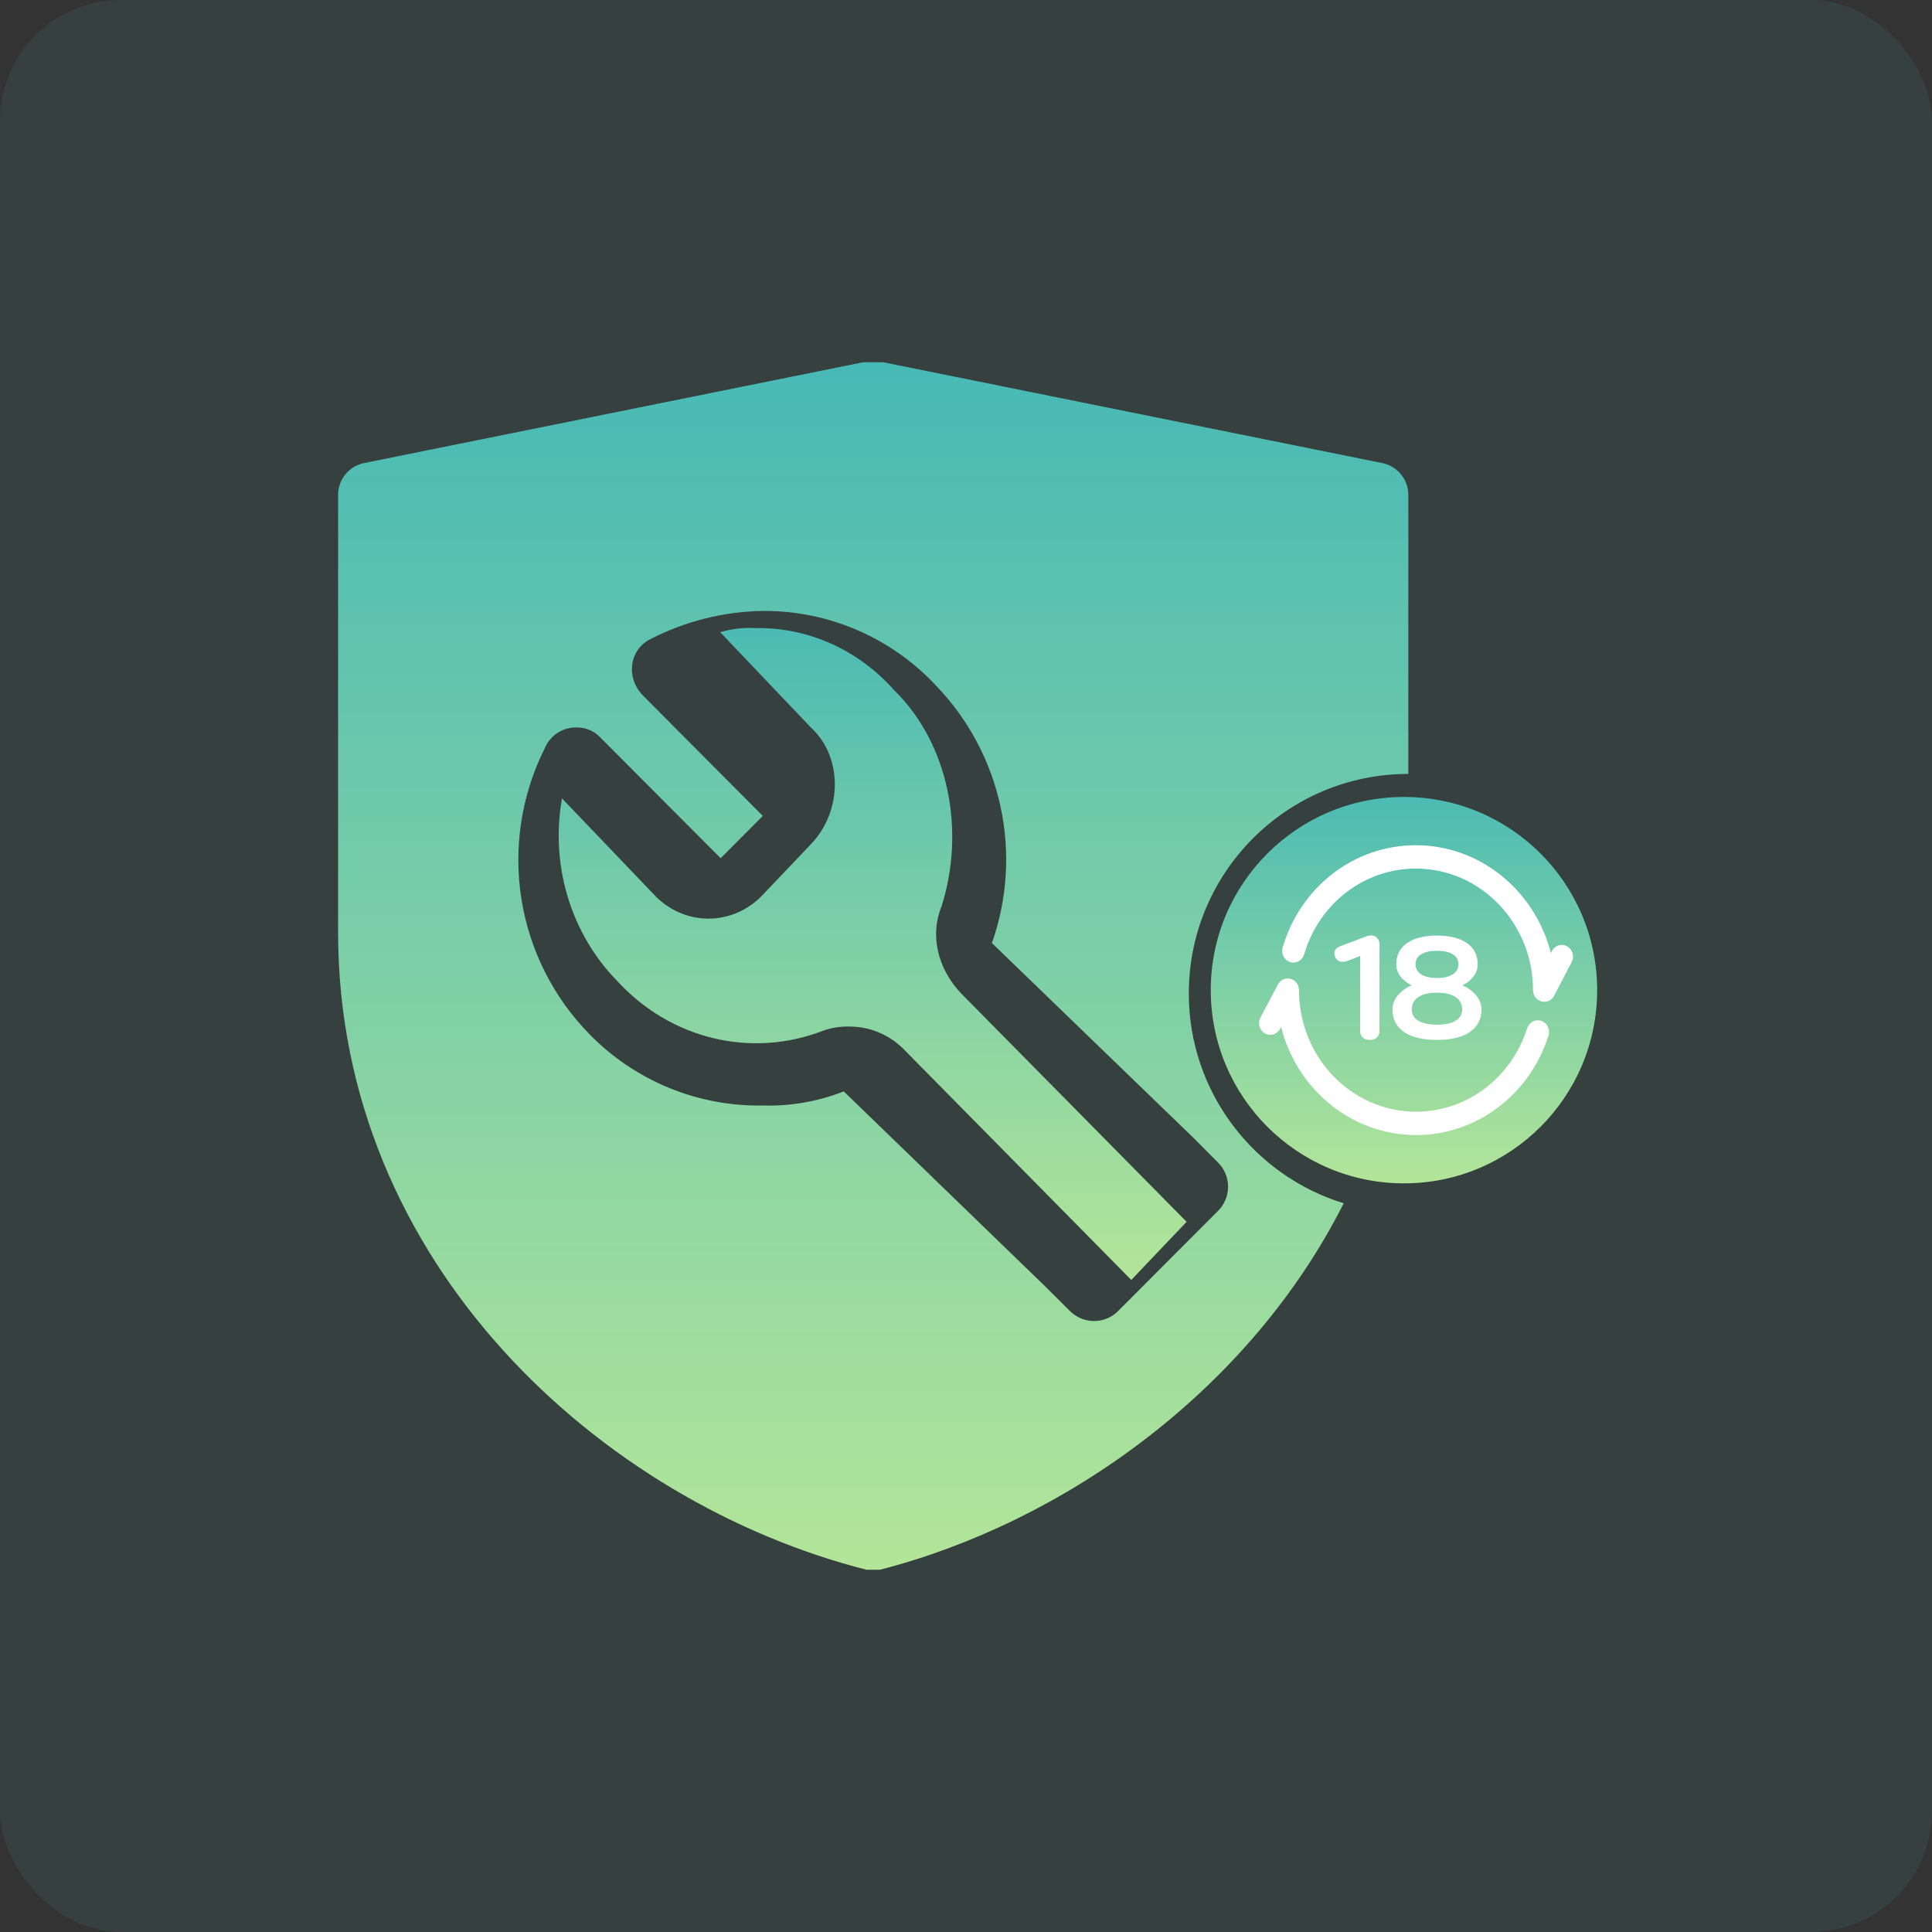
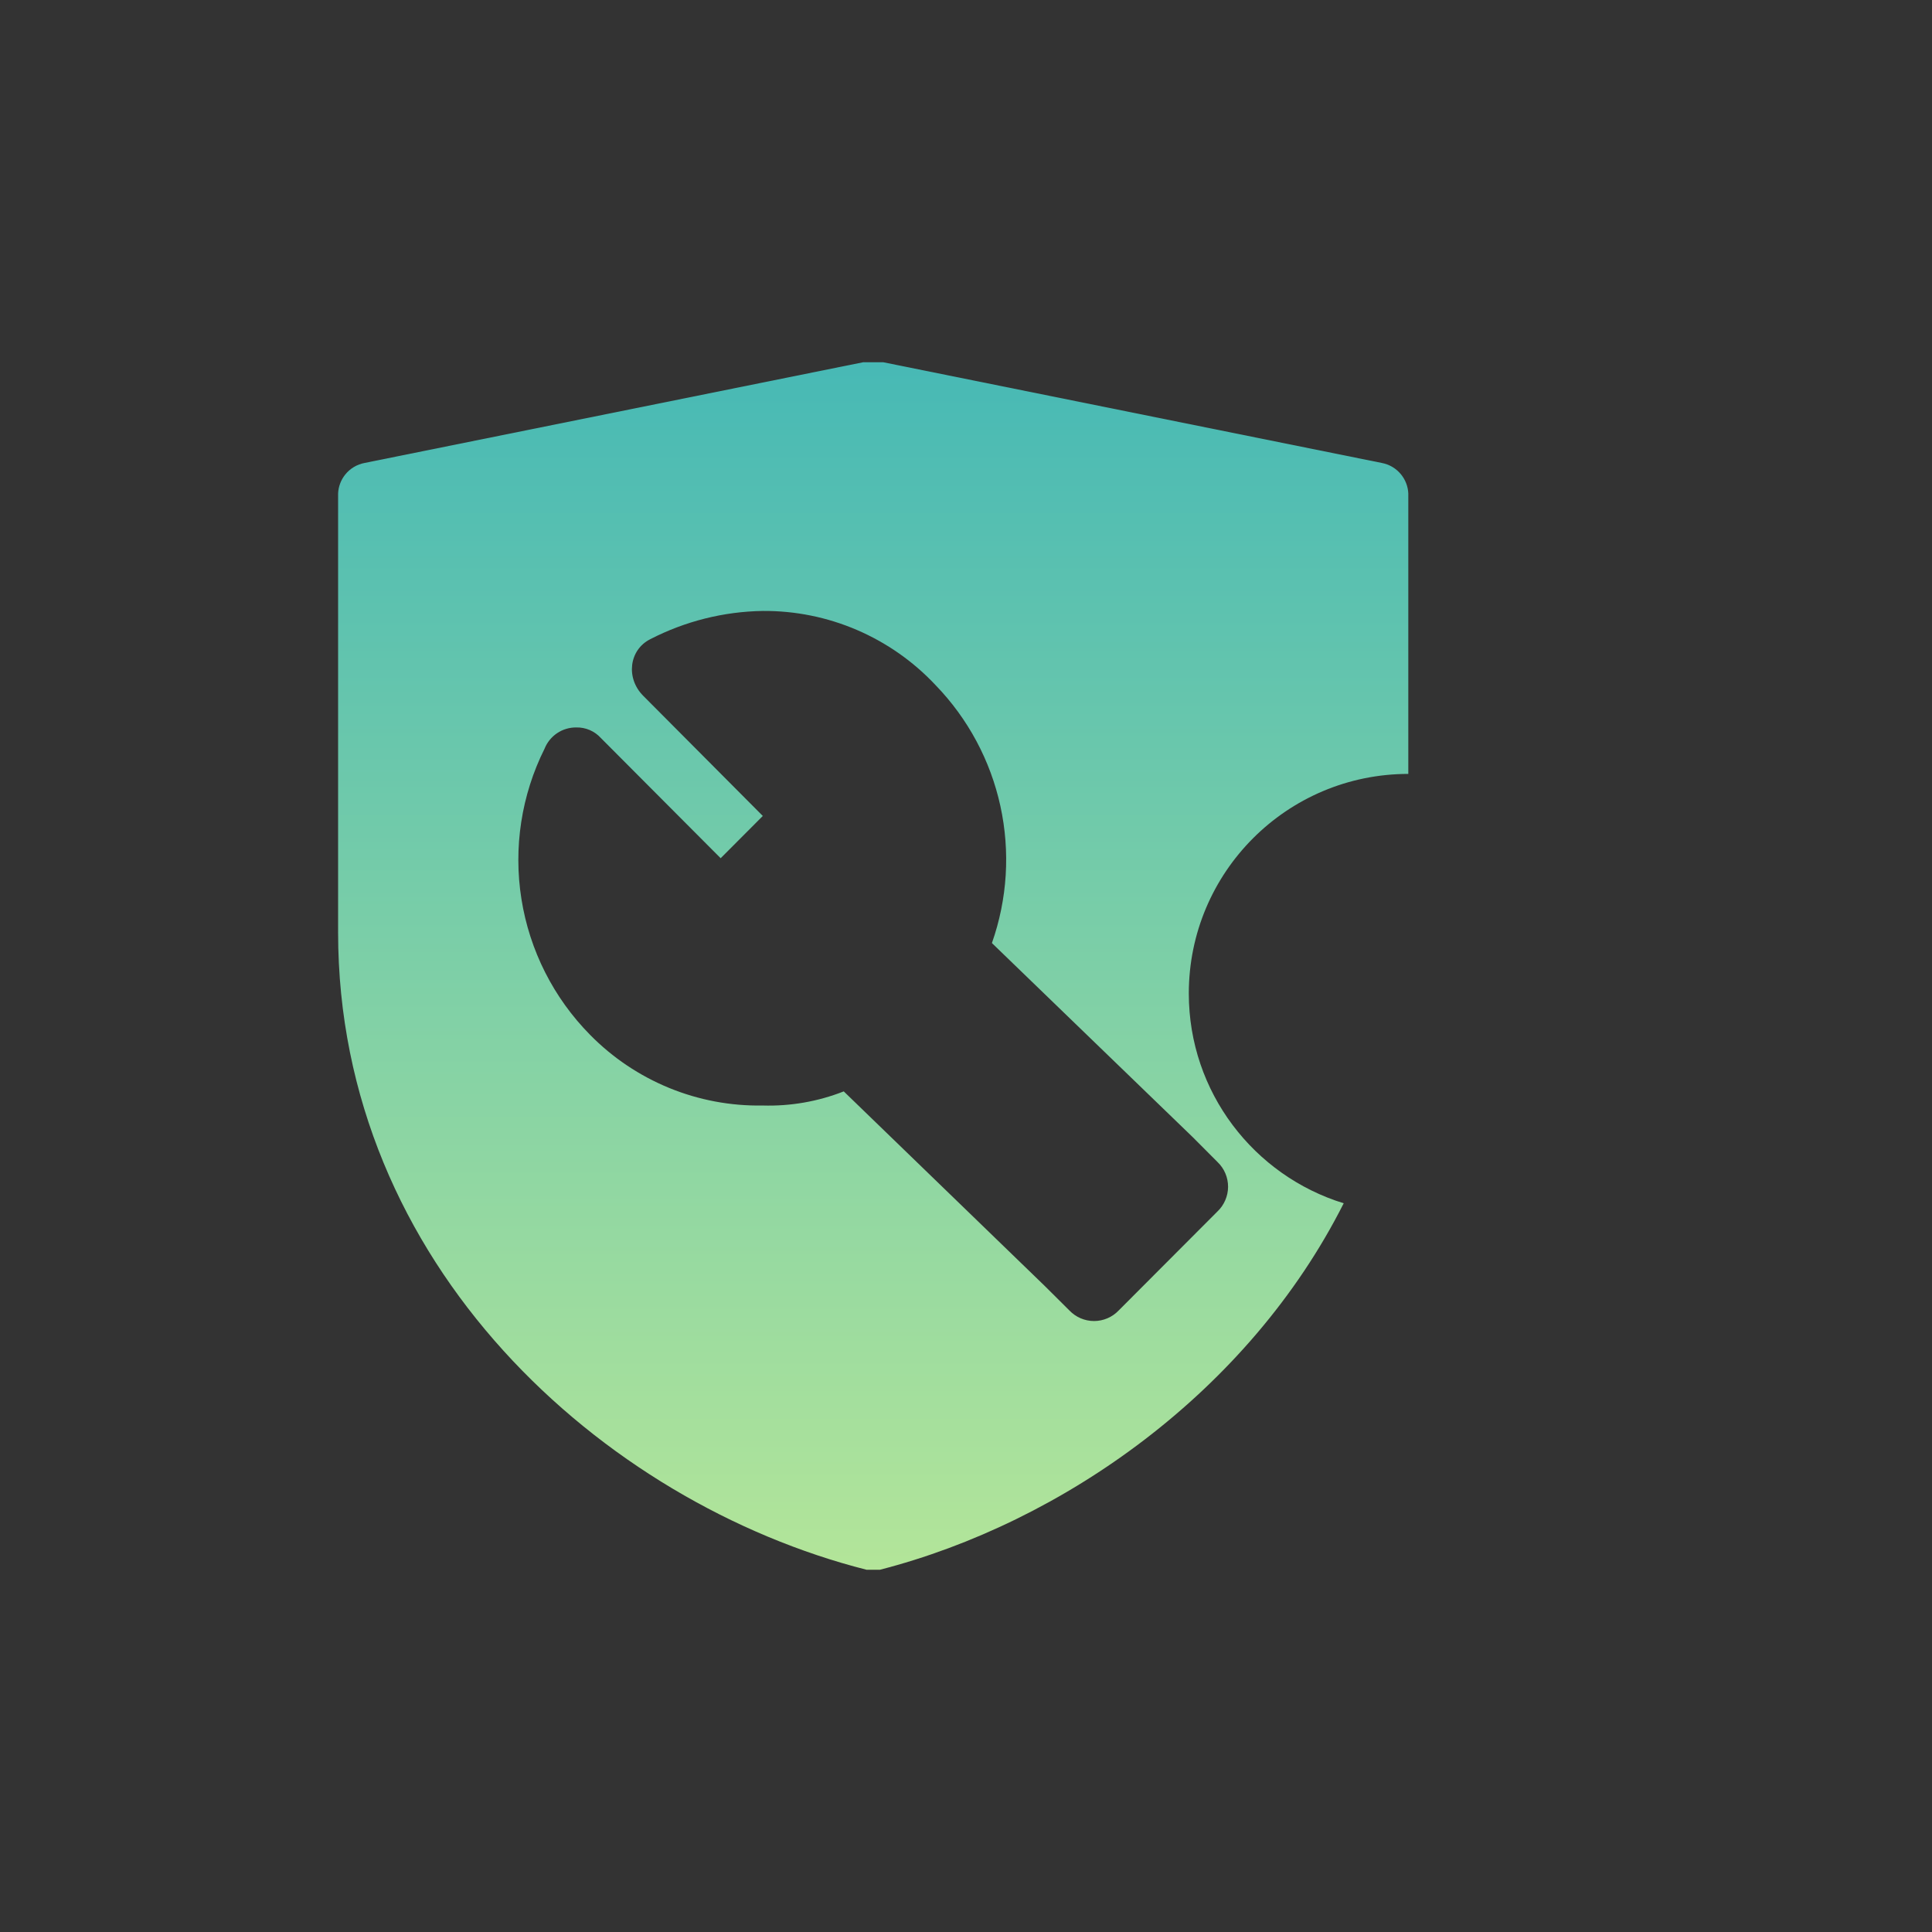
<svg xmlns="http://www.w3.org/2000/svg" width="80" height="80" viewBox="0 0 80 80" fill="none">
  <rect x="0" y="0" width="80" height="80" fill="#333333" stroke="none" />
-   <rect width="80" height="80" rx="5" fill="#4CBBB3" fill-opacity="0.1" />
-   <path d="M38.988 37.529C39.97 34.434 39.315 30.822 37.03 28.585C36.298 27.757 35.41 27.099 34.422 26.655C33.433 26.211 32.367 25.99 31.292 26.007C30.796 25.979 30.299 26.037 29.82 26.177L33.586 30.134C34.895 31.339 34.895 33.573 33.586 34.949L31.628 37.006C31.332 37.332 30.977 37.592 30.583 37.769C30.189 37.947 29.765 38.038 29.336 38.038C28.908 38.038 28.484 37.947 28.09 37.769C27.696 37.592 27.341 37.332 27.045 37.006L23.271 33.059C23.028 34.42 23.11 35.824 23.51 37.145C23.91 38.465 24.615 39.661 25.562 40.625C26.638 41.8 28.015 42.62 29.527 42.986C31.039 43.351 32.62 43.246 34.075 42.682C34.444 42.551 34.833 42.492 35.222 42.509C35.65 42.513 36.073 42.606 36.467 42.784C36.86 42.961 37.216 43.218 37.514 43.541L46.844 53L49.135 50.593L39.805 41.142C38.823 40.11 38.496 38.735 38.988 37.529Z" fill="url(#paint0_linear_15_27)" />
-   <circle cx="58.135" cy="41" r="8" fill="url(#paint1_linear_15_27)" />
-   <path d="M53.439 40.532C53.539 40.559 53.627 40.619 53.691 40.704C53.754 40.789 53.788 40.893 53.788 41.001C53.788 43.776 55.962 46.033 58.634 46.033C60.729 46.033 62.579 44.645 63.235 42.58C63.254 42.52 63.284 42.464 63.324 42.416C63.364 42.368 63.413 42.328 63.468 42.3C63.522 42.271 63.582 42.254 63.643 42.249C63.704 42.245 63.765 42.252 63.823 42.272C64.067 42.357 64.2 42.629 64.12 42.883C63.739 44.083 63.004 45.126 62.019 45.865C61.034 46.605 59.849 47.002 58.634 47C56.005 47 53.78 45.167 53.084 42.666L53.047 42.526L53.008 42.6C52.883 42.833 52.602 42.919 52.376 42.791C52.276 42.734 52.2 42.641 52.162 42.529C52.123 42.417 52.126 42.295 52.169 42.185L52.192 42.135L52.915 40.767C52.965 40.673 53.043 40.599 53.138 40.556C53.233 40.514 53.339 40.505 53.439 40.532ZM58.634 35C61.258 35 63.48 36.829 64.18 39.323L64.218 39.462L64.258 39.385C64.314 39.275 64.408 39.191 64.522 39.151C64.635 39.112 64.759 39.119 64.867 39.172C64.976 39.225 65.06 39.319 65.103 39.435C65.147 39.551 65.145 39.68 65.099 39.795L65.076 39.846L64.353 41.231C64.304 41.325 64.225 41.4 64.131 41.442C64.036 41.485 63.93 41.494 63.83 41.468C63.73 41.441 63.641 41.381 63.578 41.297C63.514 41.212 63.479 41.108 63.479 41.001C63.479 38.226 61.306 35.967 58.634 35.967C57.597 35.963 56.586 36.306 55.751 36.946C54.916 37.586 54.303 38.488 54.001 39.519C53.964 39.642 53.883 39.744 53.774 39.803C53.665 39.863 53.538 39.876 53.42 39.838C53.302 39.8 53.203 39.715 53.145 39.602C53.088 39.489 53.075 39.357 53.111 39.234C53.471 38.005 54.203 36.929 55.197 36.167C56.192 35.404 57.397 34.995 58.634 35Z" fill="white" />
  <path d="M36.573 15L57.206 19.168C57.527 19.225 57.816 19.397 58.02 19.652C58.199 19.876 58.302 20.149 58.315 20.433V32.046C53.295 32.047 49.226 36.116 49.226 41.137C49.226 45.225 51.926 48.682 55.64 49.825C51.705 57.628 44.002 63.054 36.435 65H35.881C24.94 62.222 14 52.36 14 38.61V20.433C14.013 20.149 14.115 19.876 14.293 19.653C14.496 19.398 14.786 19.226 15.106 19.168L35.741 15H36.573ZM31.591 25.298C29.966 25.322 28.37 25.723 26.925 26.468C26.05 26.908 25.903 28.077 26.633 28.81L31.586 33.787L29.841 35.537L24.883 30.562C24.754 30.419 24.596 30.305 24.42 30.23C24.244 30.154 24.052 30.117 23.86 30.122C23.579 30.119 23.304 30.202 23.07 30.358C22.836 30.515 22.655 30.738 22.55 31C21.588 32.925 21.253 35.104 21.592 37.23C21.93 39.357 22.925 41.323 24.436 42.852C25.368 43.8 26.483 44.547 27.711 45.05C28.939 45.553 30.256 45.8 31.583 45.777C32.729 45.811 33.871 45.612 34.938 45.192L43.262 53.25L44.281 54.263C44.413 54.401 44.572 54.512 44.747 54.587C44.922 54.662 45.111 54.701 45.302 54.701C45.493 54.701 45.682 54.662 45.857 54.587C46.033 54.512 46.191 54.401 46.323 54.263L50.408 50.168C50.547 50.037 50.658 49.878 50.734 49.702C50.81 49.527 50.851 49.337 50.852 49.145C50.852 48.954 50.815 48.764 50.74 48.588C50.666 48.412 50.556 48.253 50.418 48.12L49.397 47.095L41.073 39.05C41.715 37.228 41.836 35.264 41.424 33.377C41.012 31.49 40.082 29.756 38.74 28.37C37.824 27.392 36.715 26.615 35.485 26.086C34.255 25.557 32.929 25.289 31.591 25.298Z" fill="url(#paint2_linear_15_27)" />
-   <path d="M56.719 43.06C56.599 43.06 56.503 43.028 56.431 42.964C56.359 42.9 56.323 42.812 56.323 42.7V39.586L55.807 39.784C55.735 39.812 55.665 39.826 55.597 39.826C55.457 39.826 55.357 39.766 55.297 39.646C55.269 39.59 55.255 39.532 55.255 39.472C55.255 39.336 55.339 39.238 55.507 39.178L56.617 38.758C56.665 38.742 56.715 38.734 56.767 38.734C56.871 38.734 56.955 38.768 57.019 38.836C57.087 38.904 57.121 38.994 57.121 39.106V42.7C57.121 42.808 57.083 42.896 57.007 42.964C56.935 43.028 56.839 43.06 56.719 43.06ZM59.502 43.06C58.918 43.06 58.464 42.952 58.14 42.736C57.82 42.516 57.66 42.204 57.66 41.8C57.66 41.592 57.73 41.402 57.87 41.23C58.01 41.054 58.2 40.912 58.44 40.804V40.792C58.248 40.7 58.096 40.578 57.984 40.426C57.872 40.274 57.816 40.108 57.816 39.928C57.816 39.552 57.964 39.26 58.26 39.052C58.556 38.844 58.97 38.74 59.502 38.74C60.034 38.74 60.448 38.844 60.744 39.052C61.04 39.26 61.188 39.552 61.188 39.928C61.188 40.108 61.132 40.274 61.02 40.426C60.908 40.578 60.756 40.7 60.564 40.792V40.804C60.804 40.912 60.994 41.054 61.134 41.23C61.274 41.402 61.344 41.592 61.344 41.8C61.344 42.204 61.182 42.516 60.858 42.736C60.538 42.952 60.086 43.06 59.502 43.06ZM59.502 40.498C59.778 40.498 59.994 40.448 60.15 40.348C60.31 40.244 60.39 40.104 60.39 39.928C60.39 39.748 60.312 39.61 60.156 39.514C60 39.418 59.782 39.37 59.502 39.37C59.222 39.37 59.004 39.418 58.848 39.514C58.692 39.61 58.614 39.748 58.614 39.928C58.614 40.104 58.692 40.244 58.848 40.348C59.008 40.448 59.226 40.498 59.502 40.498ZM59.502 42.43C59.834 42.43 60.09 42.376 60.27 42.268C60.454 42.16 60.546 42.004 60.546 41.8C60.546 41.576 60.454 41.404 60.27 41.284C60.086 41.164 59.83 41.104 59.502 41.104C59.174 41.104 58.918 41.164 58.734 41.284C58.55 41.404 58.458 41.576 58.458 41.8C58.458 42.004 58.548 42.16 58.728 42.268C58.912 42.376 59.17 42.43 59.502 42.43Z" fill="white" />
  <defs>
    <linearGradient id="paint0_linear_15_27" x1="36.135" y1="26" x2="36.135" y2="53" gradientUnits="userSpaceOnUse">
      <stop stop-color="#4CBBB3" />
      <stop offset="1" stop-color="#B3E599" />
    </linearGradient>
    <linearGradient id="paint1_linear_15_27" x1="58.135" y1="49" x2="58.135" y2="33" gradientUnits="userSpaceOnUse">
      <stop stop-color="#B3E599" />
      <stop offset="1" stop-color="#4CBBB3" />
    </linearGradient>
    <linearGradient id="paint2_linear_15_27" x1="36.158" y1="15" x2="36.158" y2="65" gradientUnits="userSpaceOnUse">
      <stop stop-color="#47B9B5" />
      <stop offset="1" stop-color="#B3E599" />
    </linearGradient>
  </defs>
</svg>